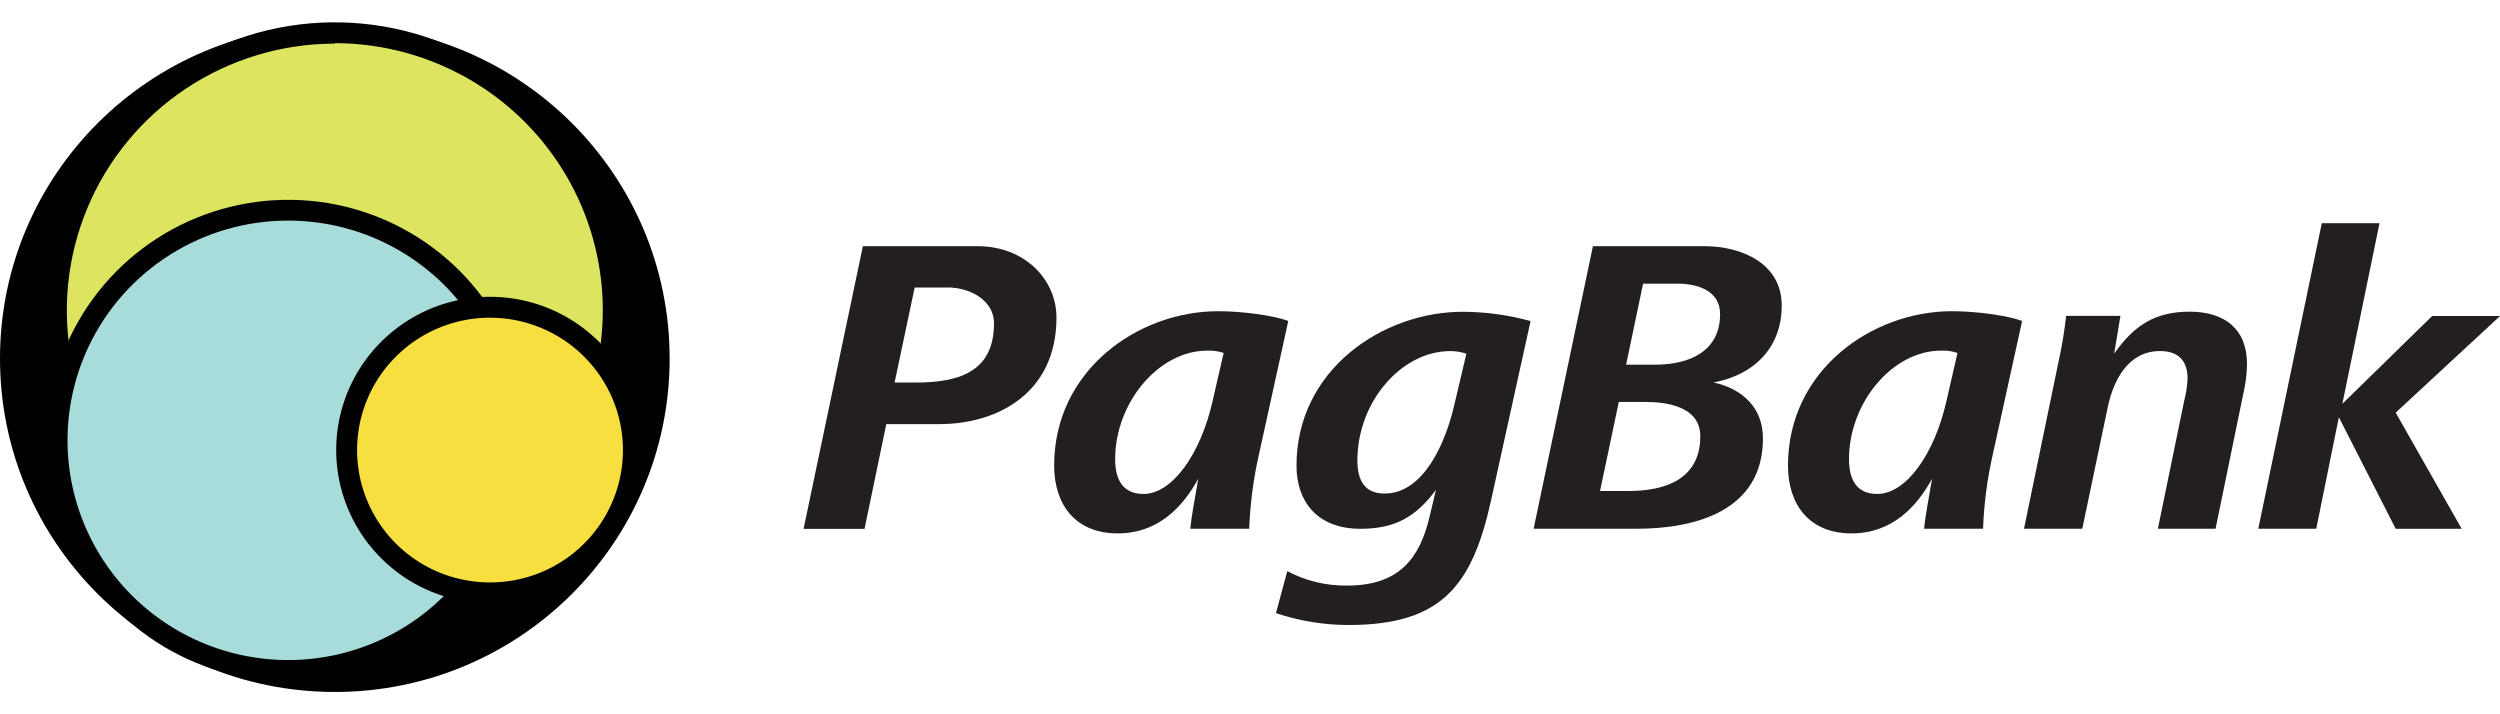
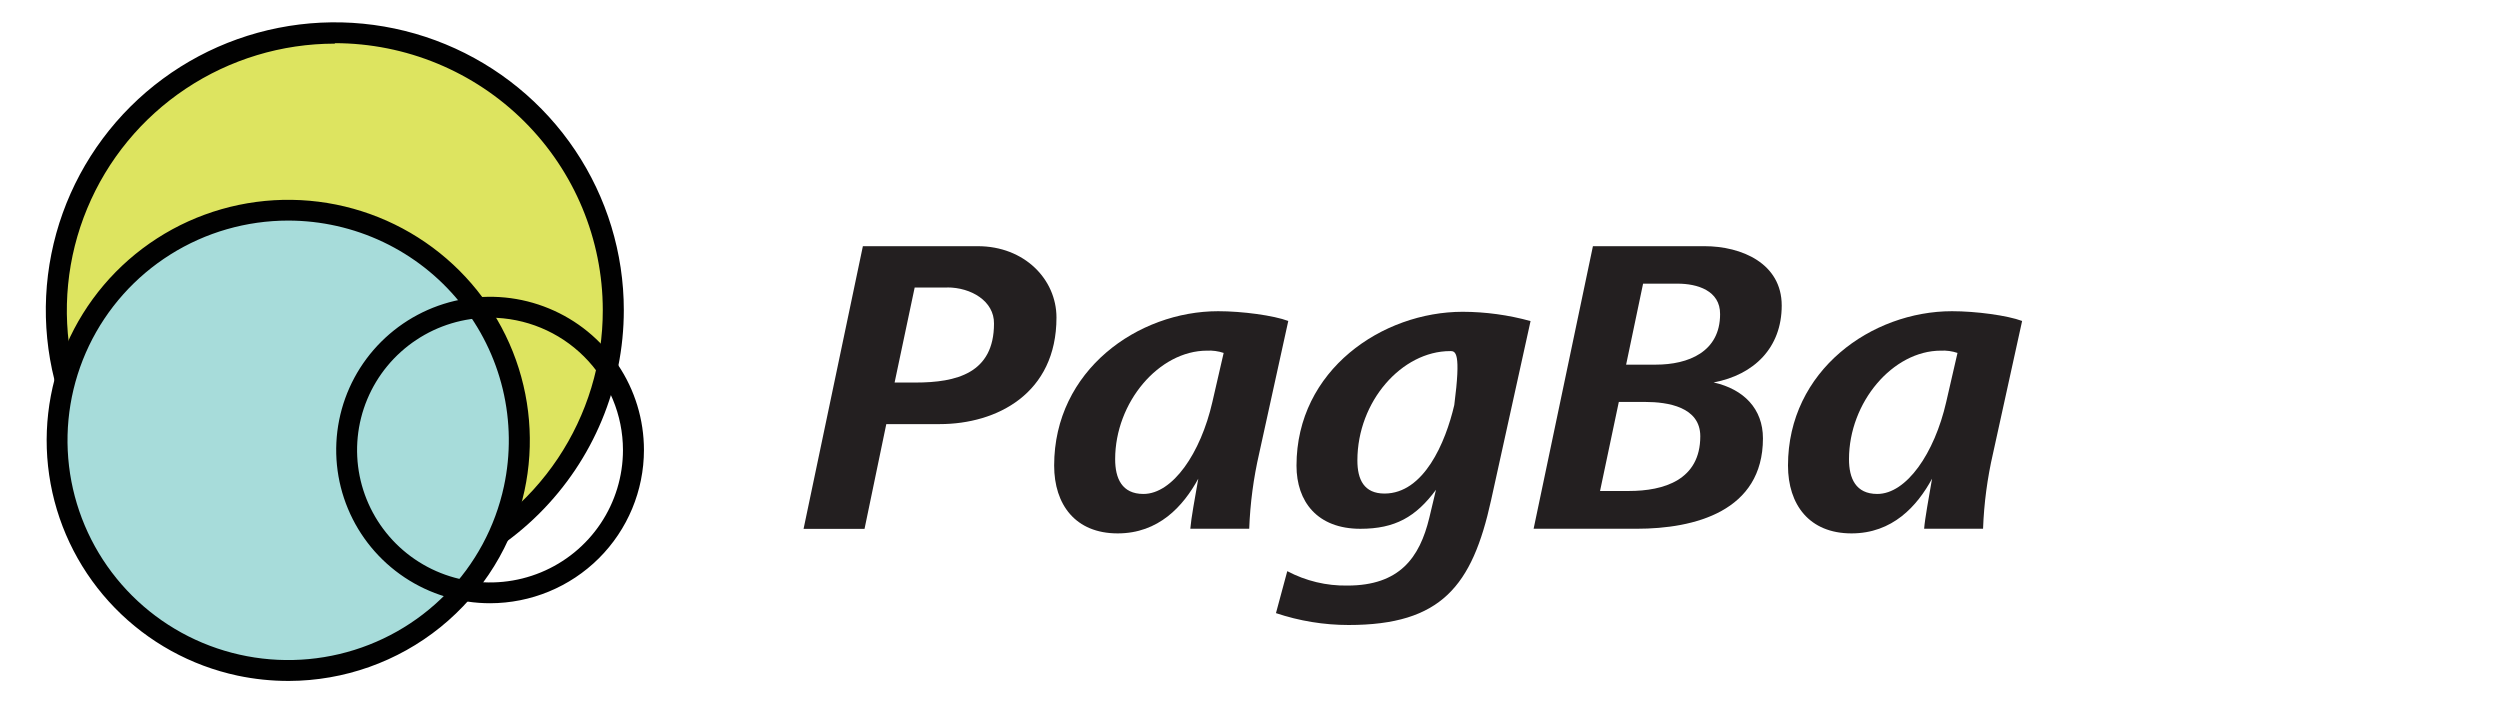
<svg xmlns="http://www.w3.org/2000/svg" width="112" height="32" viewBox="0 0 112 32" fill="none">
-   <path d="M15 31C23.284 31 30 24.312 30 16.063C30 7.813 23.284 1.126 15 1.126C6.716 1.126 0 7.813 0 16.063C0 24.312 6.716 31 15 31Z" fill="#010101" />
  <path d="M15 26.459C21.888 26.459 27.473 20.899 27.473 14.039C27.473 7.179 21.888 1.618 15 1.618C8.111 1.618 2.527 7.179 2.527 14.039C2.527 20.899 8.111 26.459 15 26.459Z" fill="#DDE460" />
  <path d="M15 26.787C12.439 26.787 9.936 26.03 7.806 24.614C5.677 23.197 4.018 21.183 3.038 18.827C2.058 16.471 1.801 13.879 2.301 11.378C2.8 8.877 4.034 6.58 5.844 4.776C7.655 2.973 9.962 1.745 12.474 1.248C14.985 0.75 17.589 1.006 19.954 1.981C22.32 2.957 24.343 4.61 25.765 6.73C27.188 8.85 27.947 11.343 27.947 13.893C27.947 17.313 26.583 20.592 24.155 23.01C21.727 25.428 18.434 26.787 15 26.787ZM15 1.955C12.624 1.955 10.303 2.657 8.328 3.971C6.354 5.285 4.815 7.153 3.907 9.339C2.998 11.524 2.762 13.929 3.226 16.248C3.691 18.568 4.836 20.698 6.517 22.369C8.197 24.041 10.338 25.178 12.668 25.637C14.998 26.097 17.412 25.858 19.605 24.95C21.799 24.043 23.673 22.508 24.99 20.54C26.307 18.572 27.008 16.259 27.005 13.893C27.003 10.723 25.738 7.683 23.487 5.44C21.236 3.198 18.183 1.937 15 1.934V1.955Z" fill="#010101" />
  <path d="M12.911 30.036C18.629 30.036 23.265 25.42 23.265 19.726C23.265 14.032 18.629 9.416 12.911 9.416C7.193 9.416 2.558 14.032 2.558 19.726C2.558 25.42 7.193 30.036 12.911 30.036Z" fill="#A7DCDA" />
  <path d="M12.933 30.506C12.163 30.507 11.396 30.427 10.643 30.268C8.55 29.821 6.638 28.766 5.147 27.236C3.656 25.707 2.654 23.771 2.268 21.675C1.882 19.579 2.128 17.415 2.977 15.458C3.825 13.502 5.237 11.839 7.034 10.681C8.831 9.523 10.932 8.922 13.072 8.953C15.212 8.984 17.295 9.647 19.057 10.857C20.819 12.066 22.182 13.77 22.972 15.75C23.762 17.731 23.945 19.901 23.497 21.985C22.979 24.391 21.649 26.547 19.731 28.098C17.812 29.648 15.418 30.498 12.947 30.506H12.933ZM12.909 9.882C11.043 9.882 9.214 10.409 7.636 11.4C6.057 12.392 4.793 13.808 3.989 15.485C3.185 17.163 2.874 19.032 3.092 20.878C3.311 22.724 4.049 24.47 5.223 25.916C6.396 27.361 7.956 28.446 9.723 29.045C11.49 29.644 13.391 29.733 15.206 29.301C17.021 28.87 18.677 27.935 19.981 26.606C21.286 25.276 22.185 23.607 22.576 21.789C22.885 20.354 22.867 18.868 22.525 17.44C22.182 16.013 21.523 14.679 20.596 13.538C19.67 12.396 18.498 11.476 17.168 10.843C15.838 10.211 14.383 9.882 12.909 9.882Z" fill="#010101" />
-   <path d="M21.955 26.557C25.503 26.557 28.379 23.694 28.379 20.161C28.379 16.628 25.503 13.764 21.955 13.764C18.408 13.764 15.532 16.628 15.532 20.161C15.532 23.694 18.408 26.557 21.955 26.557Z" fill="#F6DF3F" />
  <path d="M21.955 27.025C20.592 27.025 19.259 26.623 18.126 25.869C16.992 25.114 16.108 24.042 15.587 22.788C15.065 21.534 14.928 20.153 15.194 18.822C15.46 17.49 16.117 16.267 17.081 15.307C18.045 14.347 19.273 13.693 20.611 13.428C21.948 13.163 23.334 13.299 24.593 13.819C25.853 14.338 26.93 15.218 27.687 16.347C28.445 17.476 28.849 18.803 28.849 20.161C28.847 21.981 28.12 23.726 26.828 25.013C25.535 26.3 23.783 27.023 21.955 27.025ZM21.955 14.232C20.777 14.232 19.625 14.579 18.646 15.231C17.666 15.882 16.902 16.809 16.451 17.892C16 18.976 15.882 20.169 16.111 21.32C16.341 22.47 16.909 23.527 17.741 24.357C18.575 25.187 19.636 25.752 20.792 25.98C21.947 26.209 23.145 26.091 24.233 25.642C25.322 25.193 26.252 24.433 26.906 23.457C27.56 22.481 27.909 21.334 27.909 20.161C27.907 18.589 27.279 17.082 26.163 15.971C25.047 14.86 23.534 14.234 21.955 14.232Z" fill="#010101" />
  <path d="M42.099 19H39.706L38.731 23.693H36L38.657 11.029H43.802C45.899 11.029 47.33 12.517 47.33 14.227C47.33 17.627 44.663 19 42.099 19ZM42.436 12.883H40.977L40.078 17.138H41.015C42.849 17.138 44.531 16.722 44.531 14.497C44.544 13.487 43.503 12.877 42.436 12.877V12.883Z" fill="#231F20" />
  <path d="M56.413 20.306C56.157 21.416 56.007 22.549 55.965 23.688H53.326C53.364 23.212 53.531 22.32 53.683 21.445C53.009 22.68 51.91 23.896 50.071 23.896C48.181 23.896 47.226 22.61 47.226 20.857C47.226 16.583 50.988 13.942 54.572 13.942C55.656 13.942 57.059 14.132 57.715 14.379L56.413 20.306ZM54.075 15.709C51.922 15.709 49.959 18.023 49.959 20.571C49.959 21.427 50.258 22.129 51.226 22.129C52.535 22.129 53.789 20.306 54.313 18.015L54.82 15.811C54.58 15.731 54.328 15.696 54.075 15.709Z" fill="#231F20" />
-   <path d="M66.799 22.415C65.955 26.251 64.572 28 60.418 28C59.312 28 58.213 27.82 57.163 27.468L57.67 25.588C58.501 26.028 59.428 26.25 60.365 26.233C62.703 26.233 63.602 24.981 64.033 23.197L64.332 21.942C63.432 23.158 62.498 23.69 60.945 23.69C59.017 23.69 58.083 22.474 58.083 20.862C58.083 16.57 61.935 13.968 65.53 13.968C66.556 13.971 67.578 14.111 68.569 14.384L66.799 22.415ZM64.965 15.729C62.812 15.729 60.811 17.971 60.811 20.63C60.811 21.487 61.11 22.111 62.026 22.111C63.787 22.111 64.76 19.833 65.152 18.144L65.694 15.845C65.459 15.768 65.213 15.728 64.965 15.727V15.729Z" fill="#231F20" />
+   <path d="M66.799 22.415C65.955 26.251 64.572 28 60.418 28C59.312 28 58.213 27.82 57.163 27.468L57.67 25.588C58.501 26.028 59.428 26.25 60.365 26.233C62.703 26.233 63.602 24.981 64.033 23.197L64.332 21.942C63.432 23.158 62.498 23.69 60.945 23.69C59.017 23.69 58.083 22.474 58.083 20.862C58.083 16.57 61.935 13.968 65.53 13.968C66.556 13.971 67.578 14.111 68.569 14.384L66.799 22.415ZM64.965 15.729C62.812 15.729 60.811 17.971 60.811 20.63C60.811 21.487 61.11 22.111 62.026 22.111C63.787 22.111 64.76 19.833 65.152 18.144C65.459 15.768 65.213 15.728 64.965 15.727V15.729Z" fill="#231F20" />
  <path d="M76.771 17.133C78.119 17.437 78.98 18.311 78.98 19.64C78.98 22.909 75.91 23.688 73.329 23.688H68.706L71.363 11.029H76.361C78.025 11.029 79.821 11.8 79.821 13.687C79.821 15.575 78.587 16.791 76.771 17.133ZM73.704 18.007H72.523L71.682 21.996H72.974C74.545 21.996 76.173 21.502 76.173 19.545C76.173 18.229 74.714 18.007 73.704 18.007ZM75.163 12.708H73.61L72.85 16.336H74.18C75.639 16.336 77.06 15.765 77.06 14.076C77.07 13.011 76.024 12.708 75.163 12.708Z" fill="#231F20" />
  <path d="M89.289 20.306C89.033 21.416 88.882 22.549 88.841 23.688H86.201C86.239 23.212 86.407 22.32 86.556 21.445C85.885 22.68 84.783 23.896 82.947 23.896C81.057 23.896 80.102 22.61 80.102 20.857C80.102 16.583 83.864 13.942 87.448 13.942C88.532 13.942 89.935 14.132 90.591 14.379L89.289 20.306ZM86.951 15.709C84.798 15.709 82.835 18.023 82.835 20.571C82.835 21.427 83.134 22.129 84.102 22.129C85.411 22.129 86.665 20.306 87.189 18.015L87.696 15.811C87.456 15.731 87.204 15.696 86.951 15.709Z" fill="#231F20" />
-   <path d="M100.553 17.38L99.257 23.688H96.673L97.853 17.951C97.937 17.628 97.987 17.297 98.003 16.963C98.003 16.241 97.666 15.727 96.767 15.727C95.363 15.727 94.689 16.999 94.429 18.236L93.286 23.688H90.675L92.207 16.279C92.363 15.577 92.483 14.866 92.564 14.15H94.996L94.715 15.842C95.614 14.569 96.549 13.963 98.101 13.963C99.654 13.963 100.665 14.734 100.665 16.297C100.662 16.661 100.625 17.024 100.553 17.38Z" fill="#231F20" />
-   <path d="M107.327 18.486L110.283 23.69H107.327L104.781 18.691L103.768 23.688H101.171L104.016 10H106.602L104.938 18.09L108.96 14.158H112L107.327 18.486Z" fill="#231F20" />
</svg>